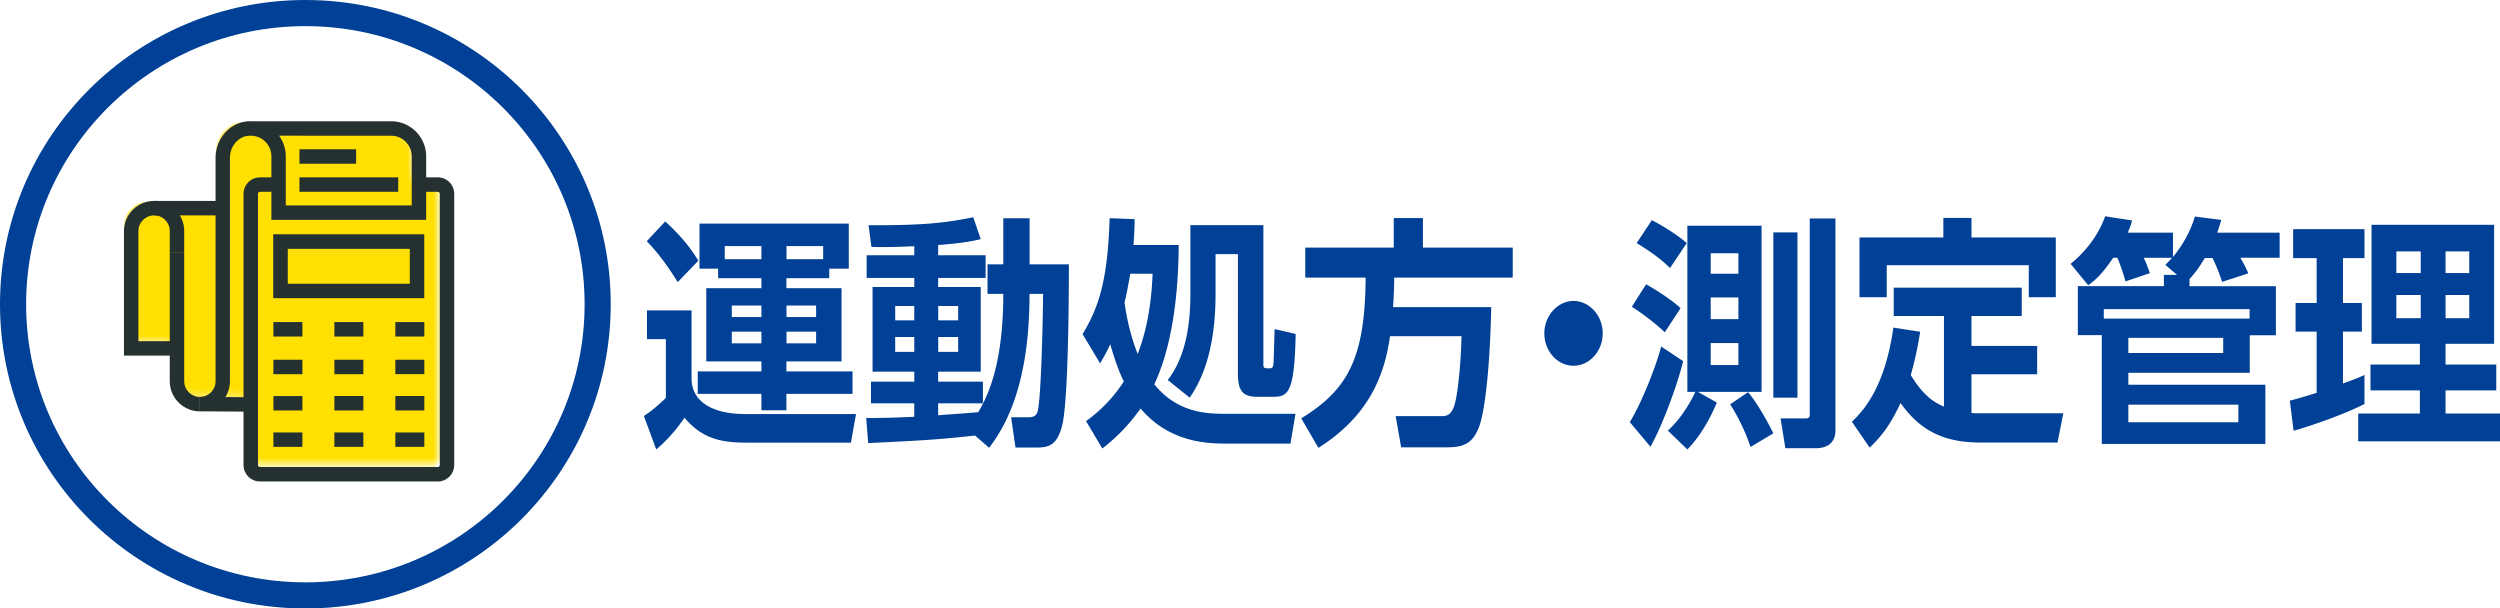
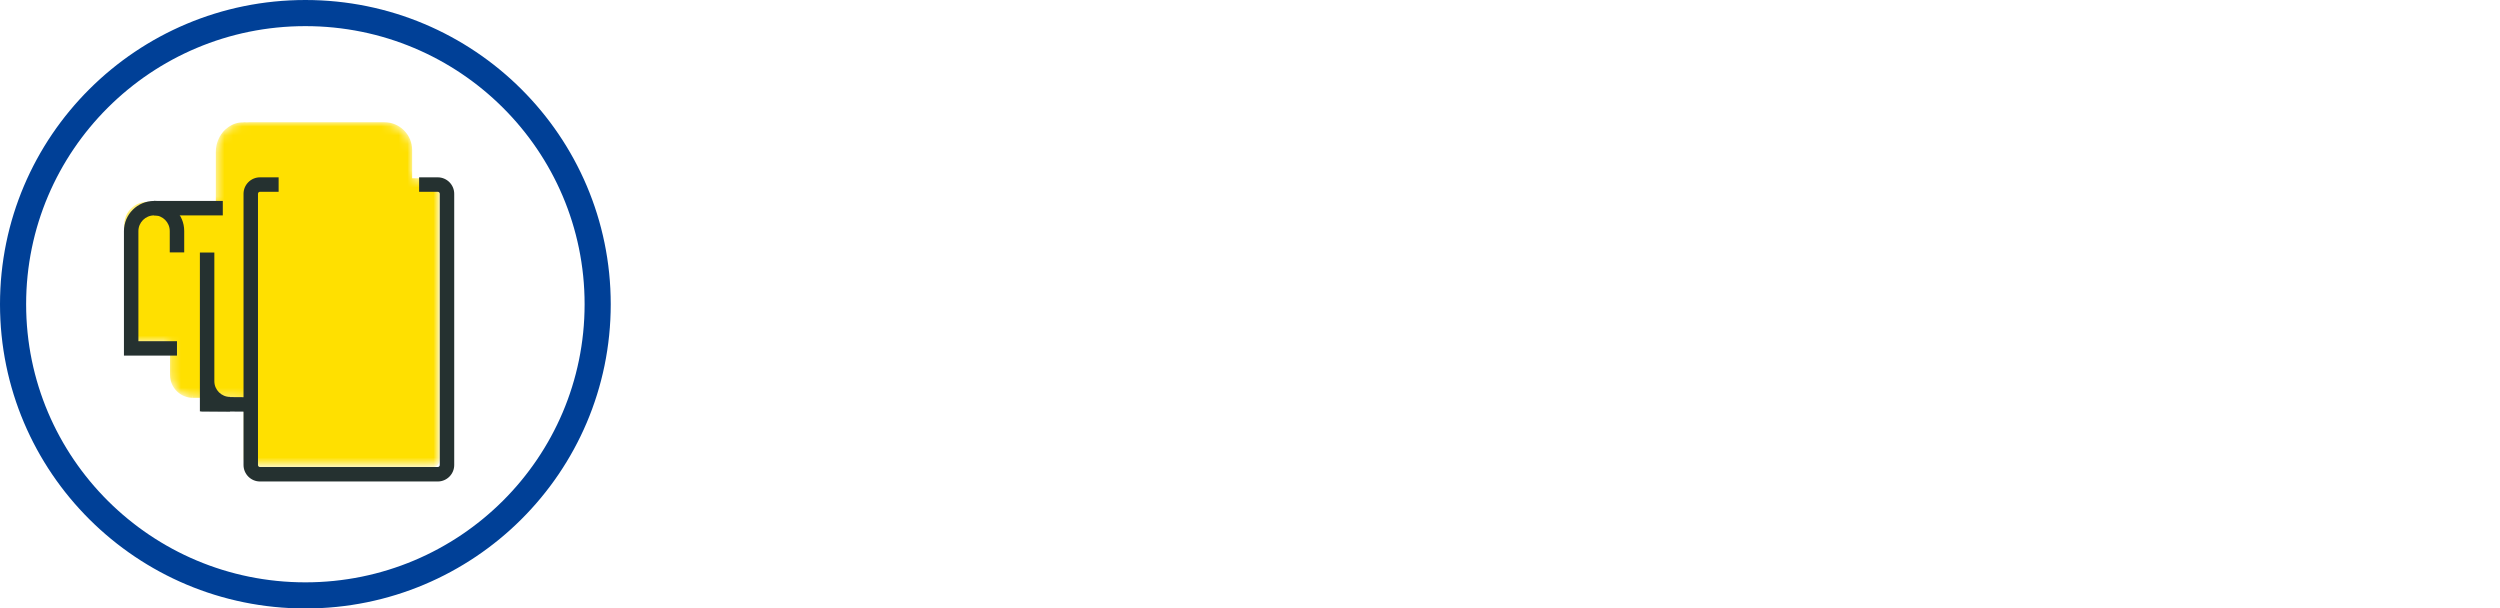
<svg xmlns="http://www.w3.org/2000/svg" id="_イヤー_2" viewBox="0 0 287.03 69.86">
  <defs>
    <linearGradient id="linear-gradient" x1="14.27" y1="33.88" x2="50.52" y2="33.88" gradientUnits="userSpaceOnUse">
      <stop offset="0" stop-color="#fff" />
      <stop offset=".13" stop-color="#ccc" />
      <stop offset=".31" stop-color="#8f8f8f" />
      <stop offset=".48" stop-color="#5b5b5b" />
      <stop offset=".64" stop-color="#343434" />
      <stop offset=".78" stop-color="#171717" />
      <stop offset=".91" stop-color="#060606" />
      <stop offset="1" />
    </linearGradient>
    <linearGradient id="linear-gradient-2" x1="14.27" y1="33.88" x2="50.52" y2="33.88" gradientUnits="userSpaceOnUse">
      <stop offset="0" stop-color="#ffe000" />
      <stop offset="1" stop-color="#ffe000" />
    </linearGradient>
    <filter id="luminosity-noclip-2" x="14.27" y="14.03" width="36.25" height="39.7" color-interpolation-filters="sRGB" filterUnits="userSpaceOnUse">
      <feFlood flood-color="#fff" result="bg" />
      <feBlend in="SourceGraphic" in2="bg" />
    </filter>
    <filter id="luminosity-noclip-3" x="14.27" y="-8228.42" width="36.25" height="32766" color-interpolation-filters="sRGB" filterUnits="userSpaceOnUse">
      <feFlood flood-color="#fff" result="bg" />
      <feBlend in="SourceGraphic" in2="bg" />
    </filter>
    <style>.cls-5{fill:#253130}</style>
    <mask id="mask" x="14.27" y="14.03" width="36.25" height="39.7" maskUnits="userSpaceOnUse">
      <g filter="url(#luminosity-noclip-2)">
        <g mask="url(#mask-1)">
          <path d="M49.46 20.47h-2.14v-3.24c0-1.77-1.43-3.2-3.2-3.2H27.99l-.05.02c-.16 0-.32 0-.49.03-.61.1-1.15.39-1.58.79h-.01c-.67.65-1.08 1.57-1.08 2.54v5.86h-.05l.05-.09h-7.89c-1.45 0-2.63 1.18-2.63 2.63v13.47h5.26v3.77c0 1.45 1.18 2.63 2.63 2.63l-.04-.29.05.23v.06h5.82v6.99c0 .59.47 1.06 1.06 1.06h20.41c.59 0 1.06-.47 1.06-1.06V21.53c0-.59-.47-1.06-1.06-1.06zm-20.85-6.36c-.24-.03-.43-.05-.53-.07.18 0 .36.03.53.07z" style="mix-blend-mode:multiply" fill="url(#linear-gradient)" />
        </g>
      </g>
    </mask>
  </defs>
  <g id="_イヤー_1-2">
    <ellipse cx="35.06" cy="34.93" rx="33.56" ry="33.43" fill="none" stroke="#004097" stroke-miterlimit="10" stroke-width="3" />
-     <path d="M74.28 35.64h5.12v7.84c0 2.24 1.81 4.06 6.23 4.06h12.65l-.58 3.28h-12c-3 0-5.12-.5-7.11-2.86-.86 1.26-1.97 2.58-3.25 3.64l-1.41-3.84c.91-.59 1.74-1.32 2.52-2.07v-6.75h-2.17v-3.3zm2.09-10.22c2.07 1.88 3.02 3.25 3.81 4.51l-2.37 2.46c-1.49-2.41-2.6-3.7-3.55-4.7l2.12-2.27zm6.08 5.43h-2.14v-5.18h17.14v5.18h-2.24v1.09h-4.92v1.15h6.33v8.4h-6.33v1.15h7.59v2.58h-7.59v1.88h-2.87v-1.88h-7.31v-2.58h7.31v-1.15h-6.33v-8.4h6.33v-1.15h-4.97v-1.09zm4.97-1.09v-1.51h-4.21v1.51h4.21zm-3.4 5.32v1.32h3.4v-1.32h-3.4zm0 3v1.34h3.4v-1.34h-3.4zm6.28-8.32h4.21v-1.51H90.3v1.51zm0 5.32v1.32h3.4v-1.32h-3.4zm0 3v1.34h3.4v-1.34h-3.4zM111.98 50c-4.44.5-6.55.59-12.3.87l-.23-2.88c1.36 0 2.52 0 5.52-.14v-1.54H100v-2.49h4.97v-1.15h-4.79v-9.72h4.79v-1.04H99.5v-2.6h5.47v-1.04c-2.55.11-3.93.11-4.92.08l-.33-2.49c4.92 0 8.04-.08 12.02-.92l.86 2.52c-.76.17-1.89.45-4.89.67v1.18h5.45v2.6h-5.45v1.04h4.89v9.72h-4.89v1.15h5.14v2.49h-5.14v1.37c.66-.06 3.88-.28 4.61-.36.86-1.51 2.87-4.98 2.87-13.58h-1.81v-3.39h1.81v-5.29h3.02v5.29h4.51c0 1.65 0 15.88-.81 18.65-.58 2.07-1.44 2.38-2.85 2.38h-2.47l-.5-3.47h1.94c.88 0 1.03-.36 1.13-.81.4-1.85.58-10.92.6-13.36h-1.56c0 9.3-2.17 14.48-4.64 17.67l-1.61-1.4zm-9.2-14.87v1.65h2.19v-1.65h-2.19zm0 3.56v1.71h2.19v-1.71h-2.19zm4.94-3.56v1.65h2.29v-1.65h-2.29zm0 3.56v1.71h2.29v-1.71h-2.29zm16.58-.34c1.74-2.91 2.87-5.82 3.1-13.3l2.87.11c0 .73-.03 1.51-.13 2.97h5.19c-.02 4.17-.43 10.95-2.8 15.99 2.72 3.39 6.25 3.39 8.32 3.39h7.89l-.58 3.42h-7.08c-2.24 0-6.71 0-10.13-4.03a20.921 20.921 0 01-4.39 4.59l-1.87-3.14c.73-.53 2.67-1.96 4.34-4.56-.4-.78-.96-2.16-1.56-4.28-.35.81-.73 1.46-1.16 2.21l-2.02-3.36zm5.47-6.92c-.28 1.54-.4 2.24-.66 3.3.18 1.26.55 3.5 1.51 5.91.83-2.13 1.56-5.1 1.71-9.21h-2.57zm15.28-5.57v15.93c0 .5.08.5.81.5.3 0 .33-.39.35-.56.05-.64.1-3.11.13-3.95l2.42.56c-.15 7.22-.96 7.22-2.9 7.22h-1.39c-1.56 0-2.34-.42-2.34-2.6V29.18h-2.57v4.54c0 3.44-.43 8.32-2.97 11.93l-2.52-2.02c2.24-2.86 2.6-6.97 2.6-9.83v-7.95h8.39zm14.54 12.74c-.66 4.73-2.57 9.24-8.22 12.82l-1.97-3.39c5.27-3.25 7.34-6.78 7.39-16.16h-6.93v-3.44h10.16v-3.39h3.35v3.39h10.31v3.44h-13.61c0 .87-.03 1.9-.13 3.39h11.27c-.13 6.36-.66 11.93-1.44 13.86-.78 1.96-1.92 2.24-3.81 2.24h-5.09l-.63-3.58h5.02c.78 0 1.36 0 1.76-1.37.35-1.23.71-4.59.78-7.81h-8.22zm24.42-.33c0 2.02-1.49 3.72-3.35 3.72s-3.35-1.68-3.35-3.72 1.56-3.72 3.35-3.72 3.35 1.65 3.35 3.72zm9.24 3.19c-.66 2.69-2.34 7.31-3.76 9.83l-2.37-2.83c1.39-2.24 3.1-6.64 3.6-8.68l2.52 1.68zm-4.26-8.82c.83.45 2.87 1.71 3.96 2.74l-1.81 2.77c-1.64-1.54-3.28-2.6-3.78-2.94l1.64-2.58zm.66-7.36c.98.48 3.08 1.76 4.01 2.63l-1.92 2.86c-.98-.95-1.87-1.65-3.83-2.86l1.74-2.63zm1.84 24.16c1.56-1.43 2.67-3.36 3.15-4.45h-.91V25.92h8.52v19.07h-7.31l2.17 1.23c-.5 1.23-1.66 3.64-3.38 5.38l-2.24-2.16zm4.92-20.36v2.35h3.18v-2.35h-3.18zm0 5.07v2.49h3.18v-2.49h-3.18zm0 5.24v2.52h3.18v-2.52h-3.18zm4.29 5.63c1.26 1.51 2.5 3.92 2.9 4.73l-2.62 1.57c-.55-1.71-1.51-3.64-2.34-4.9l2.07-1.4zm2.9-18.34h2.77v18.98h-2.77V26.68zm4.18-1.6h2.95v24.36c0 .92-.45 2.02-2.27 2.02h-3.48l-.55-3.42h2.87c.45 0 .48-.2.48-.5V25.08zm15.39 11.2h-5.75v-3.25h14.7v3.25h-5.77v3.44h7.54v3.25h-7.54v4.45c.45.03.6.03 1.06.03h9.48l-.66 3.36h-8.82c-4.39 0-7.03-1.48-9.2-4.54-1.16 2.46-2.09 3.72-3.55 5.12l-2.04-2.97c1.36-1.29 3.81-4 4.76-10.81l3.08.48c-.35 2.21-.68 3.5-1.08 4.98.86 1.37 1.92 2.86 3.81 3.61V36.26zm3.18-11.26v2.24h9.68v6.86h-3.1v-3.67h-16.31v3.67h-3.13v-6.86h9.63v-2.24h3.23zm25.02 7.84h9.93v5.63h-3v4.31h-13.94v1.37h15.73v6.8h-18.78V38.48h-2.75v-5.63h9.88v-1.29h1.51l-1.34-1.15c.38-.39.53-.53.76-.81h-3.25c.28.53.63 1.51.71 1.76l-2.8.95c-.2-.76-.63-2.04-.93-2.72h-.48c-1.19 1.74-1.84 2.41-2.87 3.16l-2.02-2.46c1.84-1.46 3.33-3.56 3.96-5.46l3.1.48c-.13.48-.2.7-.5 1.4h5.19v2.8c1.69-2.07 2.27-3.84 2.52-4.65l3.02.39c-.13.5-.23.78-.45 1.46h7.16v2.88h-4.51c.33.56.66 1.18.91 1.79l-3 .98c-.28-.84-.66-1.85-1.11-2.74h-.88c-.48.78-.98 1.6-1.76 2.41v.81zm-9.83 3.72h16.74v-1.09h-16.74v1.09zm2.82 2.21v1.74h10.89v-1.74h-10.89zm0 7.67v2.02h12.63v-2.02h-12.63zM262.9 46c.96-.25 1.76-.48 3.08-.9v-7.03h-2.42v-3.28h2.42v-5.15h-2.7v-3.33h8.19v3.33H269v5.15h2.17v3.28H269v5.96c1.39-.5 1.81-.67 2.47-.98v3.33c-2.19 1.15-6.25 2.55-8.14 3.08l-.43-3.47zm9.38-20.19h14.07v13.66h-5.57v2.38h5.82v2.97h-5.82v2.66h6.25v3.19h-16.28v-3.19h7.08v-2.66h-5.67v-2.97h5.67v-2.38h-5.55V25.81zm2.85 3.05v2.49h2.8v-2.49h-2.8zm0 5.01v2.66h2.8v-2.66h-2.8zm5.65-5.01v2.49h2.72v-2.49h-2.72zm0 5.01v2.66h2.72v-2.66h-2.72z" fill="#004097" />
    <g mask="url(#mask)">
      <path d="M49.46 20.47h-2.14v-3.24c0-1.77-1.43-3.2-3.2-3.2H27.99l-.05.02c-.16 0-.32 0-.49.03-.61.1-1.15.39-1.58.79h-.01c-.67.65-1.08 1.57-1.08 2.54v5.86h-.05l.05-.09h-7.89c-1.45 0-2.63 1.18-2.63 2.63v13.47h5.26v3.77c0 1.45 1.18 2.63 2.63 2.63l-.04-.29.05.23v.06h5.82v6.99c0 .59.47 1.06 1.06 1.06h20.41c.59 0 1.06-.47 1.06-1.06V21.53c0-.59-.47-1.06-1.06-1.06zm-20.85-6.36c-.24-.03-.43-.05-.53-.07.18 0 .36.03.53.07z" fill="url(#linear-gradient-2)" />
    </g>
    <path class="cls-5" transform="rotate(-89.55 25.944 46.411)" d="M25.11 43.59h1.66v5.64h-1.66z" />
-     <path class="cls-5" d="M22.95 47.23v-1.66c.99 0 1.8-.81 1.8-1.8V18.12c0-2.06 1.45-3.84 3.36-4.15.23-.04.49-.06.67-.05H44.9c2.22 0 4.03 1.81 4.03 4.03v7.29H31.16v-7.29a2.375 2.375 0 00-2.34-2.37h-.04c-.13 0-.27.01-.41.03-1.12.18-1.97 1.26-1.97 2.51v25.64c0 1.91-1.55 3.46-3.46 3.46zm9.87-23.65h14.45v-5.63c0-1.31-1.06-2.37-2.37-2.37H32.04c.5.68.77 1.51.77 2.37v5.62z" />
-     <path class="cls-5" d="M22.95 47.23c-1.91 0-3.46-1.55-3.46-3.46V28.99h1.66v14.78c0 .99.81 1.8 1.8 1.8v1.66zm-1.8-18.25h-1.66v-2.46c0-.99-.81-1.8-1.8-1.8v-1.66c1.91 0 3.46 1.55 3.46 3.46v2.46z" />
+     <path class="cls-5" d="M22.95 47.23V28.99h1.66v14.78c0 .99.81 1.8 1.8 1.8v1.66zm-1.8-18.25h-1.66v-2.46c0-.99-.81-1.8-1.8-1.8v-1.66c1.91 0 3.46 1.55 3.46 3.46v2.46z" />
    <path class="cls-5" d="M20.32 40.83h-6.09v-14.3c0-1.91 1.55-3.46 3.46-3.46h7.89v1.66h-7.89c-.99 0-1.8.81-1.8 1.8v12.64h4.43v1.66zm29.93 14.45h-20.4c-1.04 0-1.89-.85-1.89-1.89V22.25c0-1.04.85-1.89 1.89-1.89h2.14v1.66h-2.14c-.13 0-.23.1-.23.23v31.14c0 .13.1.23.23.23h20.41c.13 0 .23-.1.23-.23V22.25c0-.13-.1-.23-.23-.23h-2.14v-1.66h2.14c1.04 0 1.89.85 1.89 1.89v31.14c0 1.04-.85 1.89-1.89 1.89z" />
-     <path class="cls-5" d="M34.38 20.36h11.34v1.66H34.38zm0-3.22h6.51v1.66h-6.51zm14.33 17.1H31.37V26.9h17.34v7.34zm-15.67-1.66h14.01v-4.01H33.04v4.01zm-1.65 8.72h3.33v1.66h-3.33zm0 4.17h3.33v1.66h-3.33zm0 4.18h3.33v1.66h-3.33zm0-12.67h3.33v1.66h-3.33zm7 4.32h3.33v1.66h-3.33zm0 4.17h3.33v1.66h-3.33zm0 4.18h3.33v1.66h-3.33zm0-12.67h3.33v1.66h-3.33zm7 4.32h3.33v1.66h-3.33zm0 4.17h3.33v1.66h-3.33zm0 4.18h3.33v1.66h-3.33zm0-12.67h3.33v1.66h-3.33z" />
  </g>
</svg>